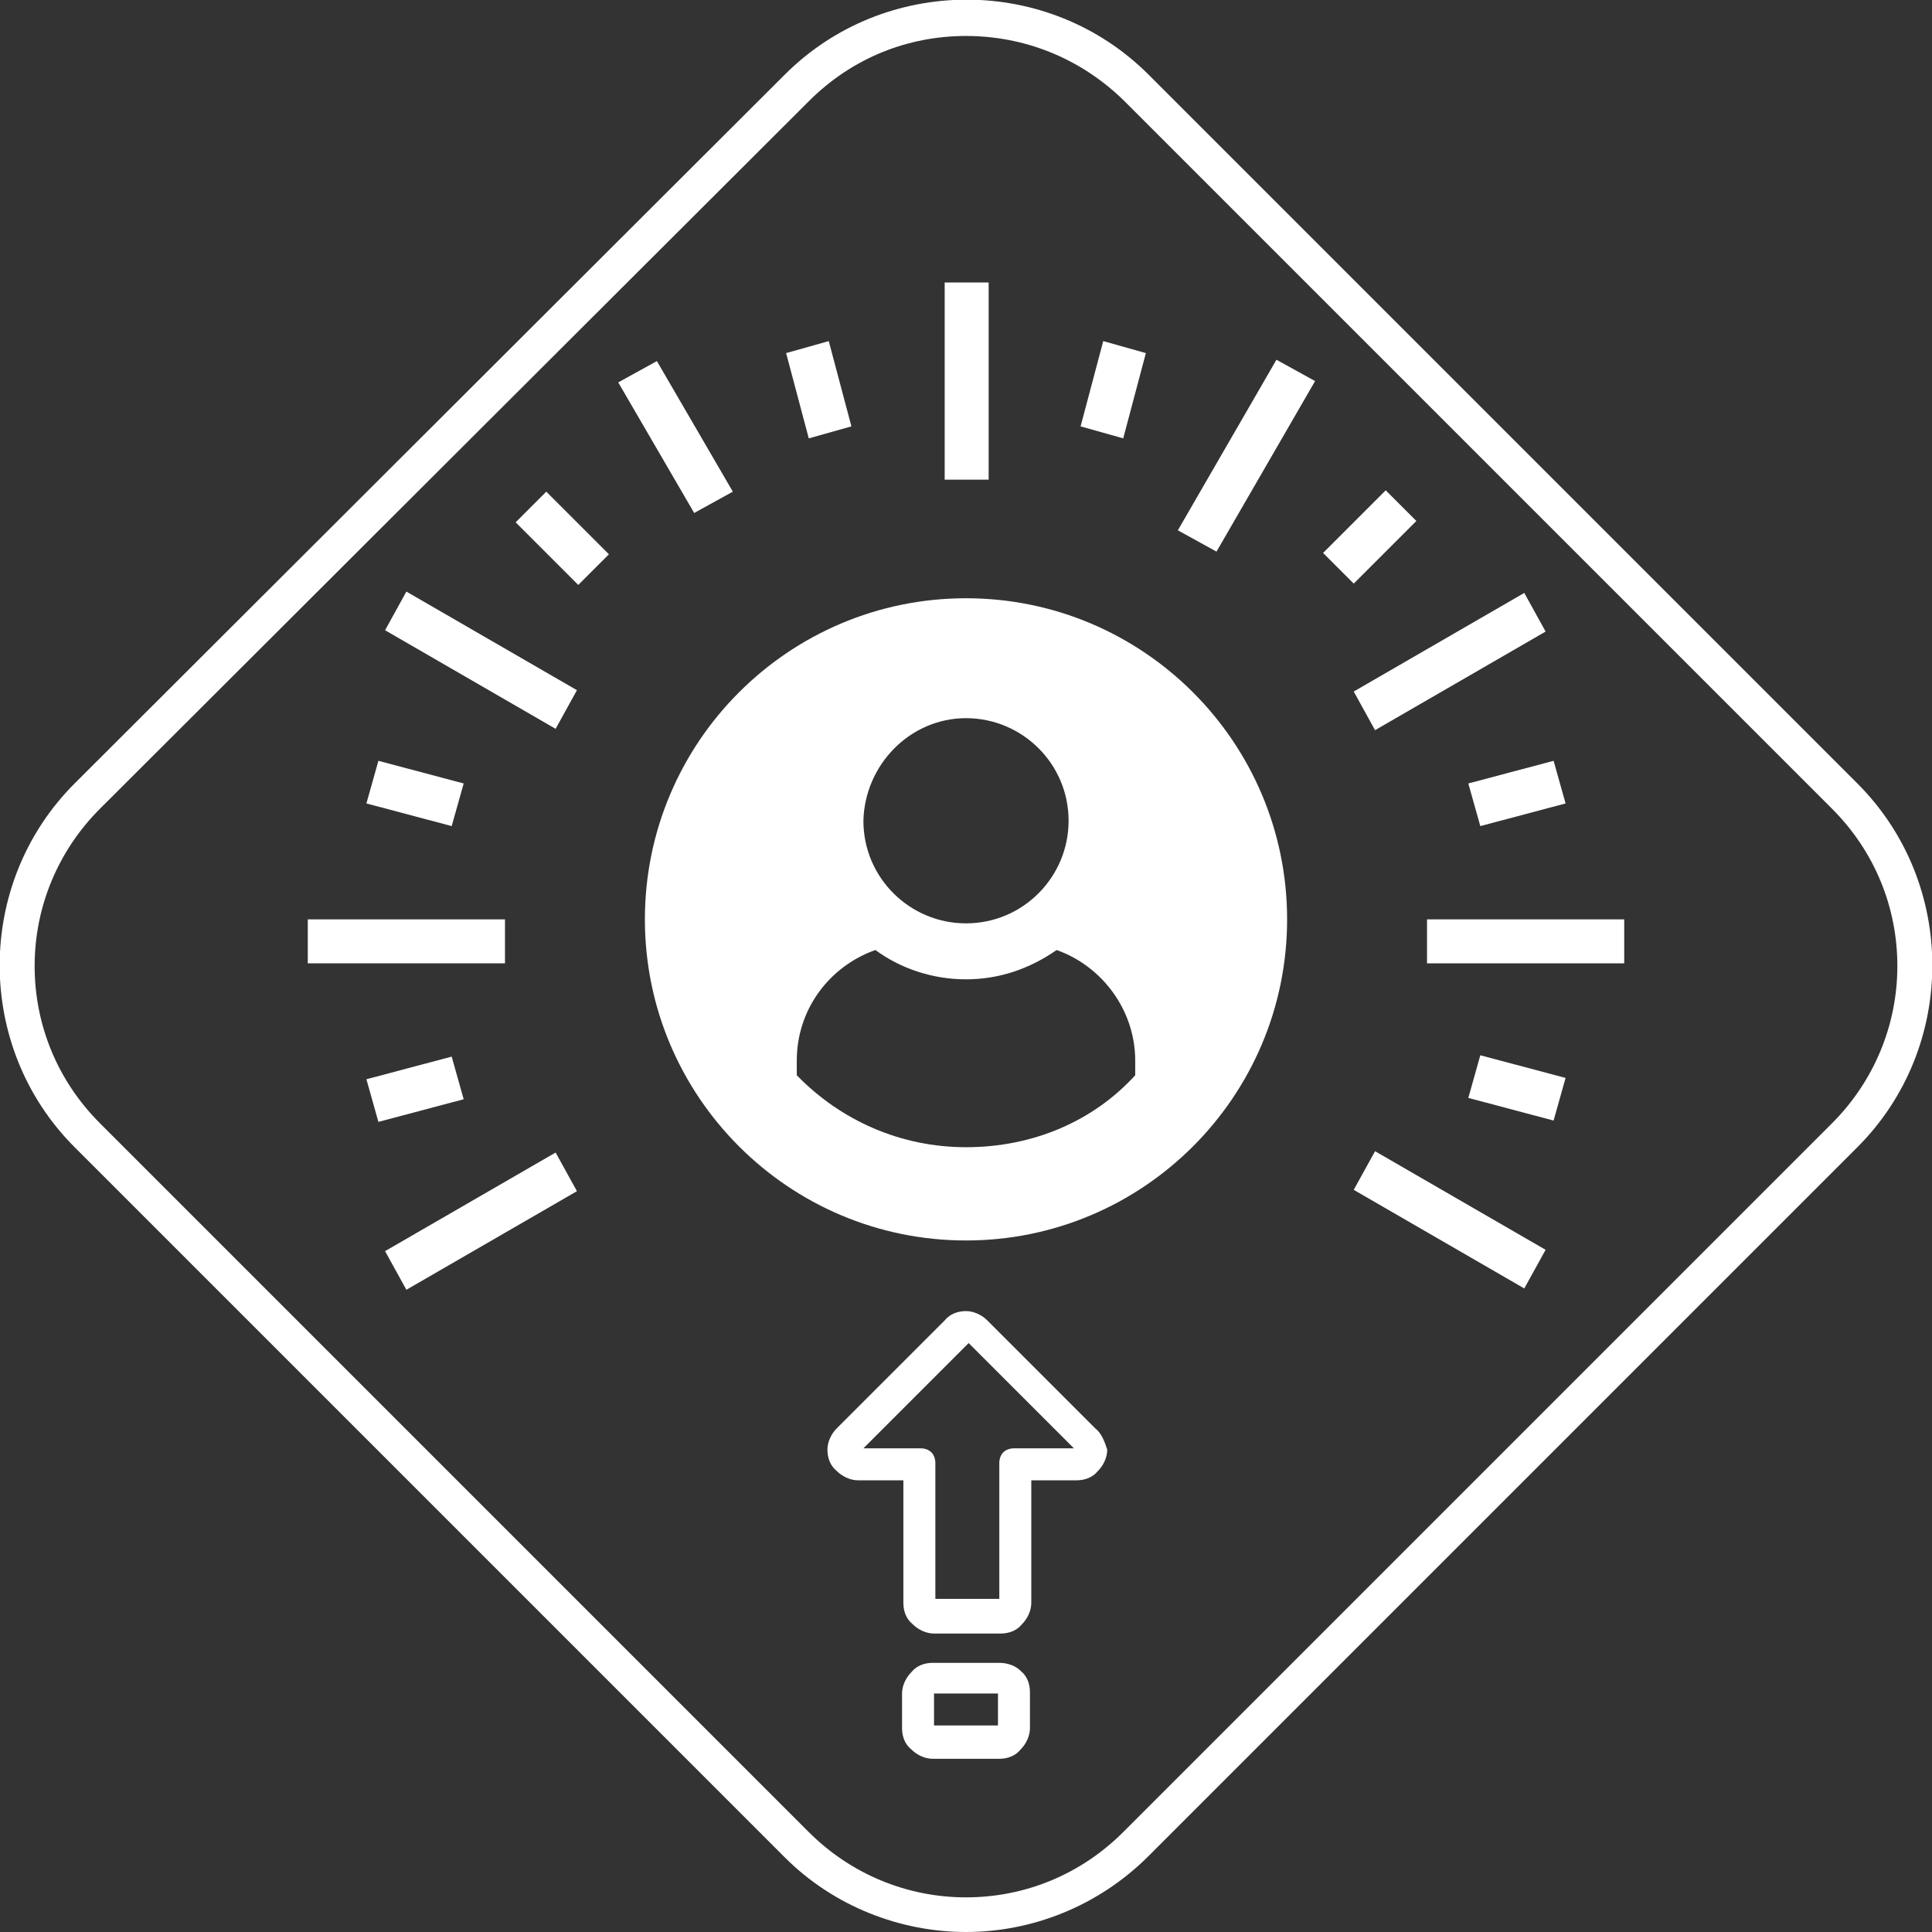
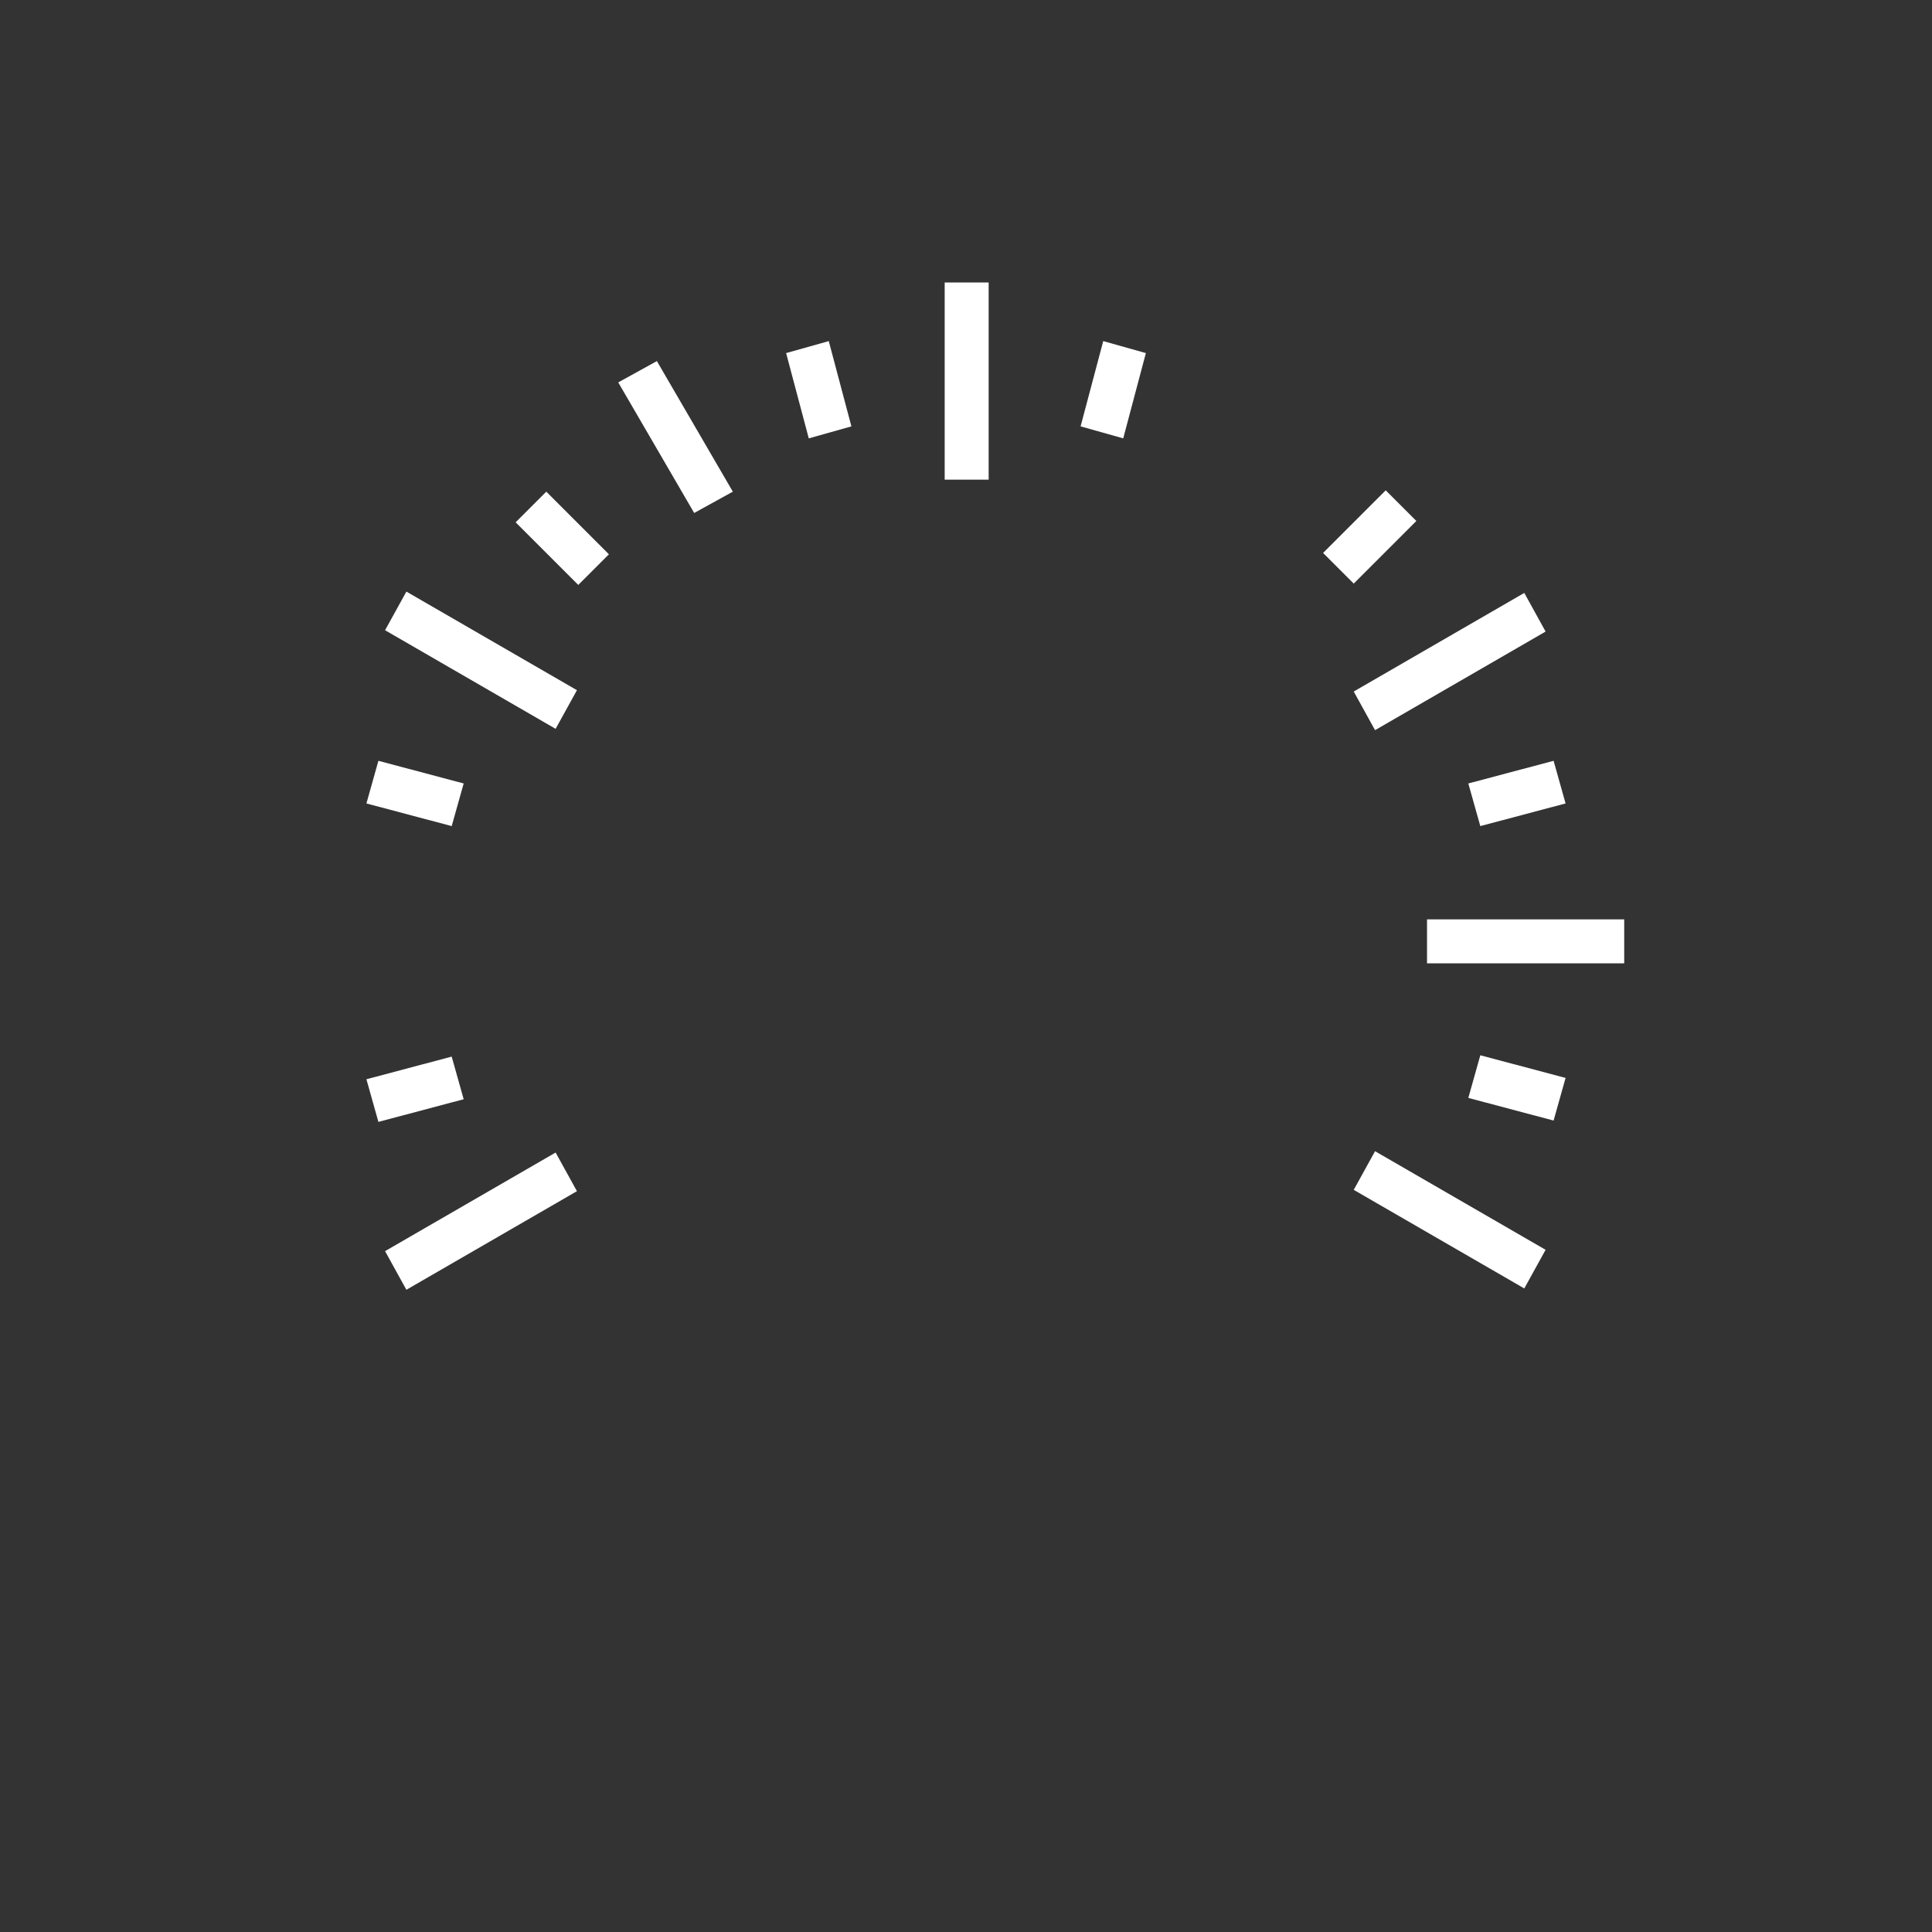
<svg xmlns="http://www.w3.org/2000/svg" version="1.1" id="Layer_1" x="0px" y="0px" viewBox="0 0 145 145" style="enable-background:new 0 0 145 145;" xml:space="preserve">
  <rect x="0" y="0" width="145" height="145" fill="#333333" stroke="none" />
  <style type="text/css">
	.st0{fill:#ffffff;}
</style>
  <g>
-     <path class="st0" d="M72.5,145c-4.9,0-9.9-1.9-13.6-5.6L5.6,86.1c-7.5-7.5-7.5-19.8,0-27.3L58.9,5.6c7.5-7.5,19.8-7.5,27.3,0   l53.2,53.2c7.5,7.5,7.5,19.8,0,27.3l-53.2,53.2C82.4,143.1,77.4,145,72.5,145z M72.5,2.7c-4.3,0-8.5,1.6-11.8,4.9L7.5,60.7   c-3.1,3.1-4.9,7.3-4.9,11.8c0,4.4,1.7,8.6,4.9,11.8l53.2,53.2c3.1,3.1,7.3,4.9,11.8,4.9c4.4,0,8.6-1.7,11.8-4.9l53.2-53.2   c3.1-3.1,4.9-7.3,4.9-11.8c0-4.4-1.7-8.6-4.9-11.8L84.3,7.5C81,4.3,76.8,2.7,72.5,2.7z" />
-     <path class="st0" d="M72.5,44.9c-13.3,0-24.1,10.8-24.1,24.1s10.8,24.1,24.1,24.1S96.6,82.3,96.6,69S85.8,44.9,72.5,44.9z    M72.5,53.9c4.2,0,7.7,3.4,7.7,7.7c0,4.2-3.4,7.7-7.7,7.7c-4.2,0-7.7-3.4-7.7-7.7C64.9,57.4,68.3,53.9,72.5,53.9z M85.2,80.7   c-3.1,3.4-7.6,5.4-12.7,5.4c-4.9,0-9.4-2-12.7-5.4v-1.1c0-3.9,2.5-7.1,5.9-8.3c1.9,1.4,4.3,2.2,6.8,2.2c2.5,0,4.8-0.8,6.8-2.2   c3.4,1.2,5.9,4.5,5.9,8.3V80.7z" />
    <g>
      <path class="st0" d="M70.9,21.2h3.3V36h-3.3V21.2z" />
      <path class="st0" d="M46.4,28.7l2.9-1.6l5.7,9.8l-2.9,1.6L46.4,28.7z" />
      <path class="st0" d="M28.9,47.3l1.6-2.9l12.8,7.4l-1.6,2.9L28.9,47.3z" />
-       <path class="st0" d="M23.1,69h14.8v3.3H23.1V69z" />
+       <path class="st0" d="M23.1,69v3.3H23.1V69z" />
      <path class="st0" d="M28.9,93.9l12.8-7.4l1.6,2.9l-12.8,7.4L28.9,93.9z" />
      <path class="st0" d="M101.6,89.3l1.6-2.9l12.8,7.4l-1.6,2.9L101.6,89.3z" />
      <path class="st0" d="M107.1,69h14.8v3.3h-14.8V69z" />
      <path class="st0" d="M101.6,51.9l12.8-7.4l1.6,2.9l-12.8,7.4L101.6,51.9z" />
-       <path class="st0" d="M88.4,39.8L95.8,27l2.9,1.6l-7.4,12.8L88.4,39.8z" />
      <path class="st0" d="M59,26.5l3.2-0.9l1.7,6.4l-3.2,0.9L59,26.5z" />
      <path class="st0" d="M38.7,39.2l2.3-2.3l4.7,4.7l-2.3,2.3L38.7,39.2z" />
      <path class="st0" d="M27.5,60.3l0.9-3.2l6.4,1.7L33.9,62L27.5,60.3z" />
      <path class="st0" d="M27.5,81l6.4-1.7l0.9,3.2l-6.4,1.7L27.5,81z" />
      <path class="st0" d="M81.1,32l1.7-6.4l3.2,0.9l-1.7,6.4L81.1,32z" />
      <path class="st0" d="M99.3,41.5l4.7-4.7l2.3,2.3l-4.7,4.7L99.3,41.5z" />
      <path class="st0" d="M110.2,58.8l6.4-1.7l0.9,3.2l-6.4,1.7L110.2,58.8z" />
      <path class="st0" d="M110.2,82.4l0.9-3.2l6.4,1.7l-0.9,3.2L110.2,82.4z" />
    </g>
-     <path class="st0" d="M75,124.8h-5c-0.6,0-1.2,0.2-1.6,0.7c-0.4,0.4-0.7,1-0.7,1.6v2.6c0,0.6,0.2,1.2,0.7,1.6c0.4,0.4,1,0.7,1.6,0.7   h5h0c0.6,0,1.2-0.2,1.6-0.7c0.4-0.4,0.7-1,0.7-1.6V127c0-0.6-0.2-1.2-0.7-1.6C76.2,125,75.6,124.8,75,124.8L75,124.8z M74.9,129.5   h-4.8v-2.4h4.8V129.5z M82.2,107.2l-8.1-8.1c-0.4-0.4-1-0.7-1.6-0.7c-0.6,0-1.2,0.2-1.6,0.7l-8.1,8.1c-0.4,0.4-0.7,1-0.7,1.6   c0,0.6,0.2,1.2,0.7,1.6c0.4,0.4,1,0.7,1.6,0.7h3.4v9.2c0,0.6,0.2,1.2,0.7,1.6c0.4,0.4,1,0.7,1.6,0.7h5c0.6,0,1.2-0.2,1.6-0.7   c0.4-0.4,0.7-1,0.7-1.6v-9.2h3.4c0.6,0,1.2-0.2,1.6-0.7c0.4-0.4,0.7-1,0.7-1.6C82.9,108.2,82.7,107.6,82.2,107.2L82.2,107.2z    M76.1,108.7L76.1,108.7c-0.3,0-0.6,0.1-0.8,0.3c-0.2,0.2-0.3,0.5-0.3,0.8v10.2h-4.8v-10.2c0-0.3-0.1-0.6-0.3-0.8   c-0.2-0.2-0.5-0.3-0.8-0.3h-4.3l7.9-7.9l7.9,7.9H76.1z" />
  </g>
</svg>